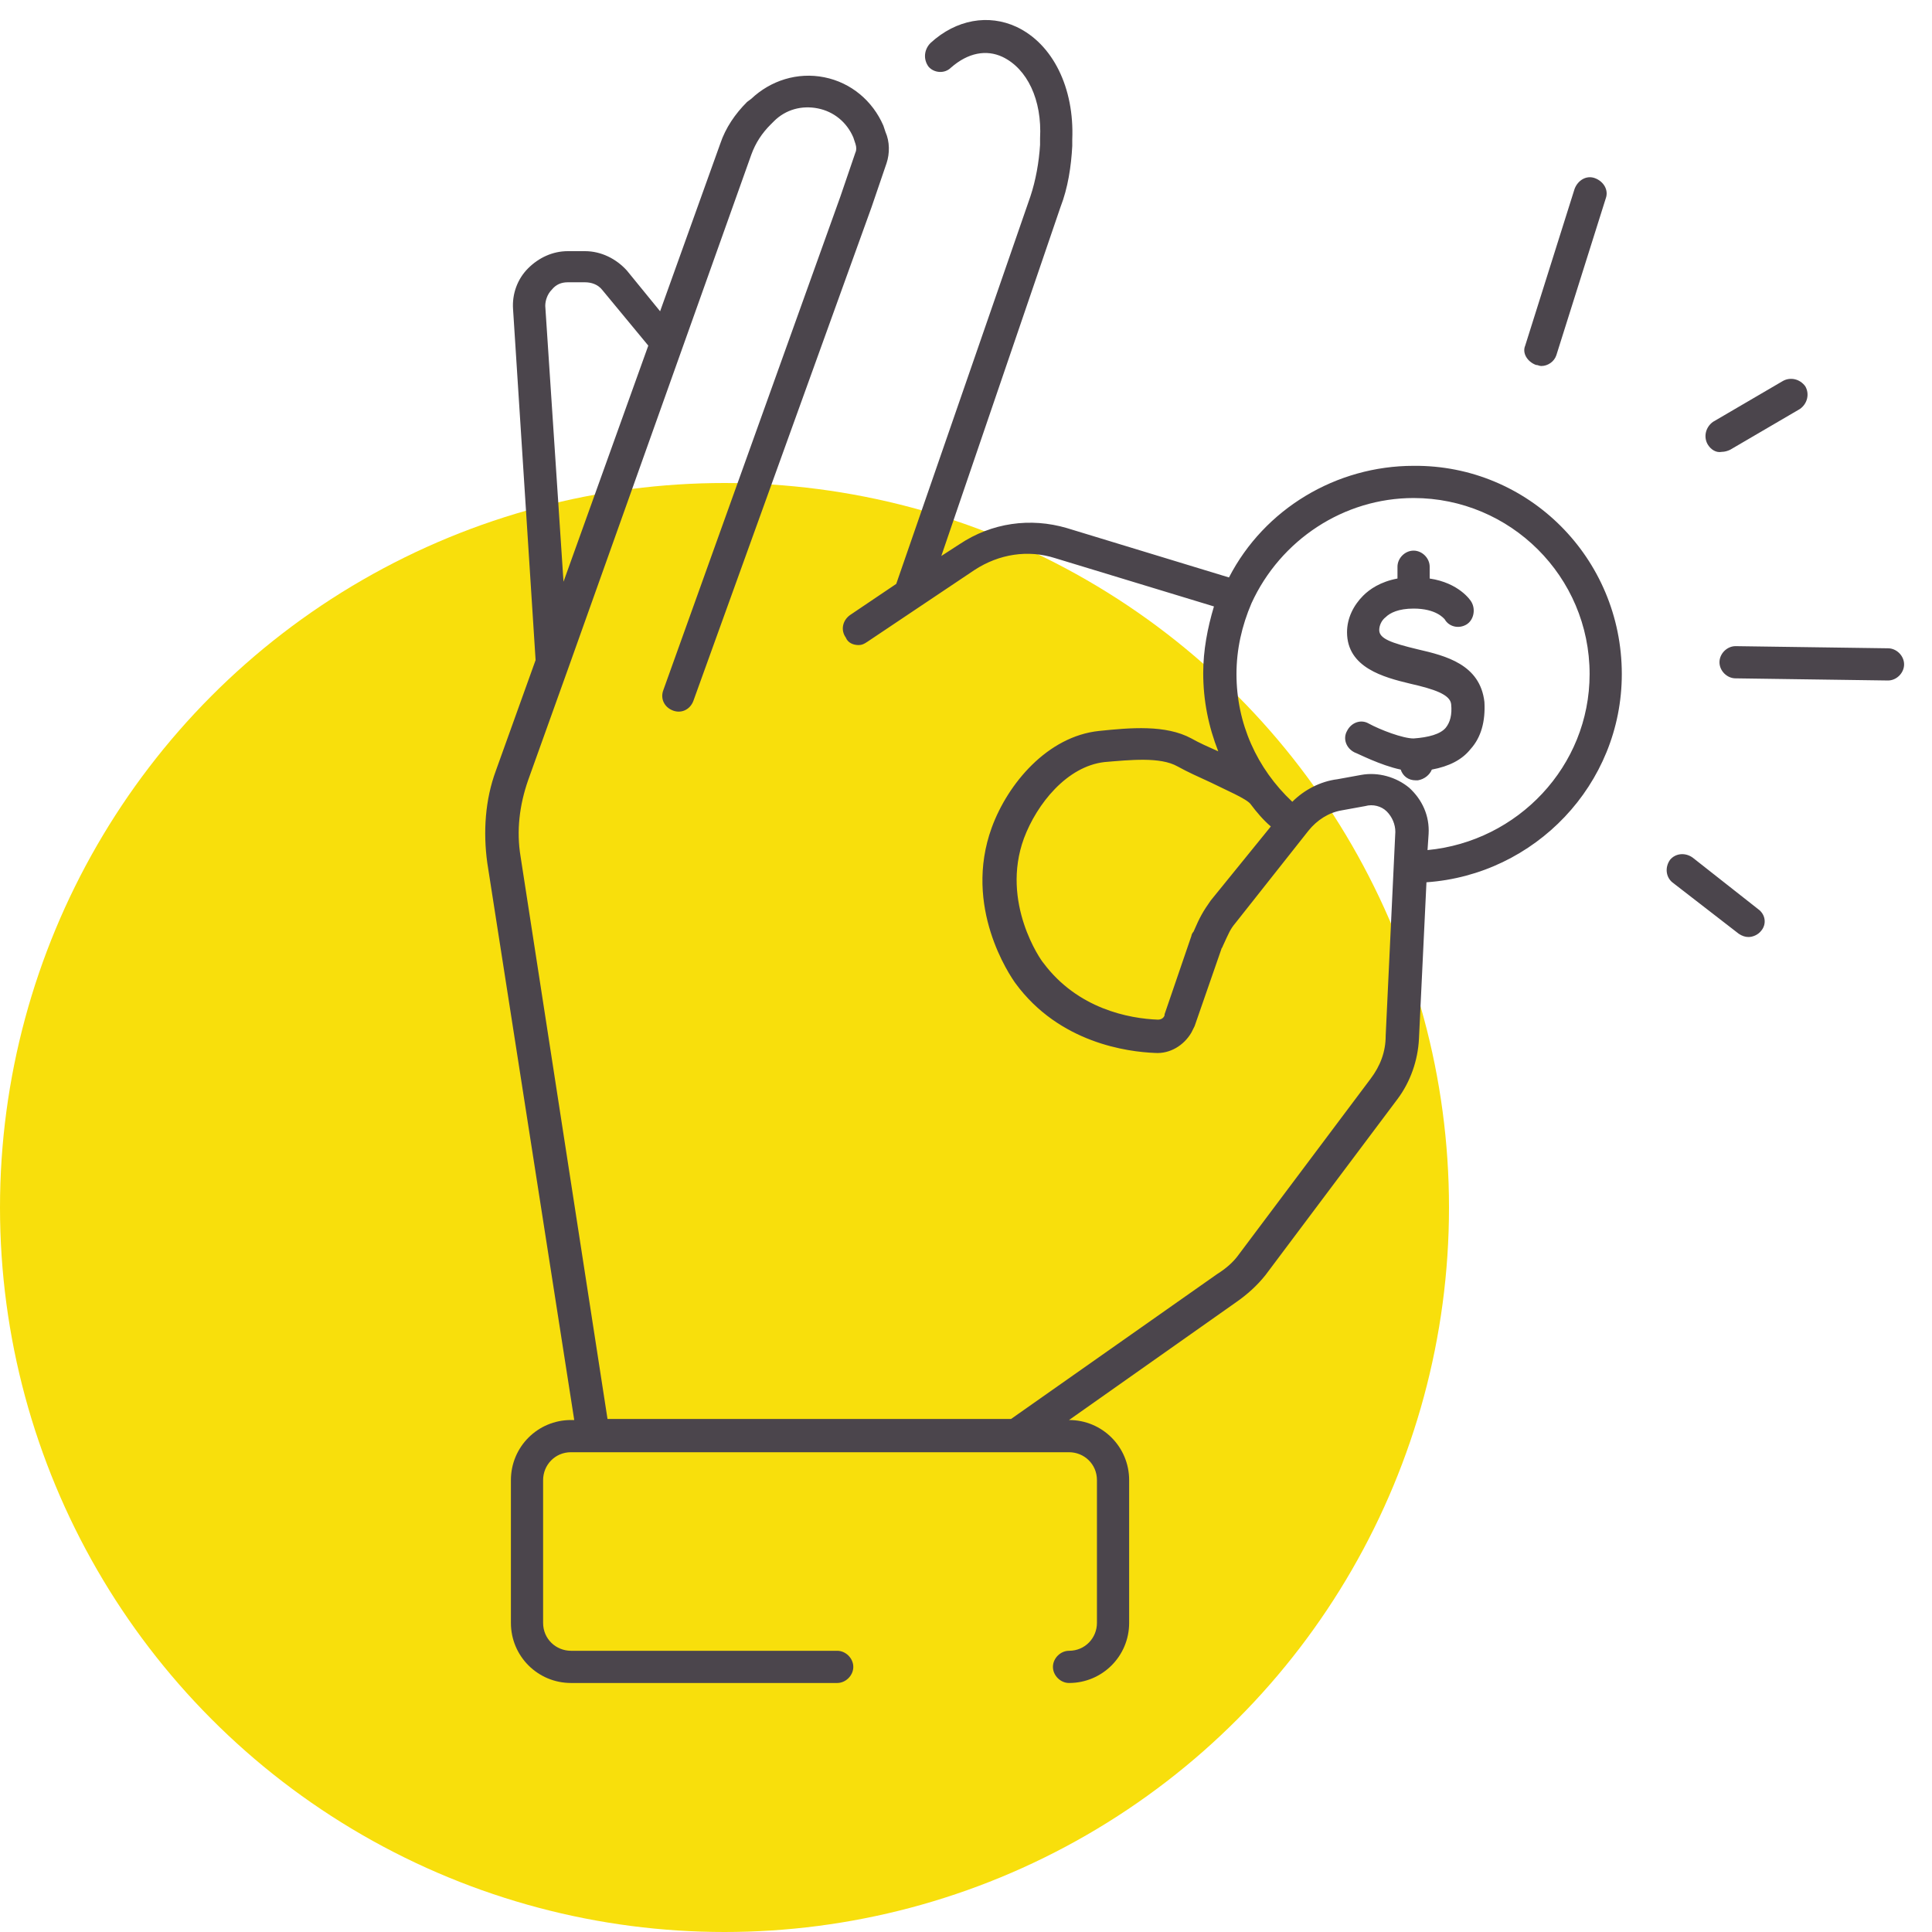
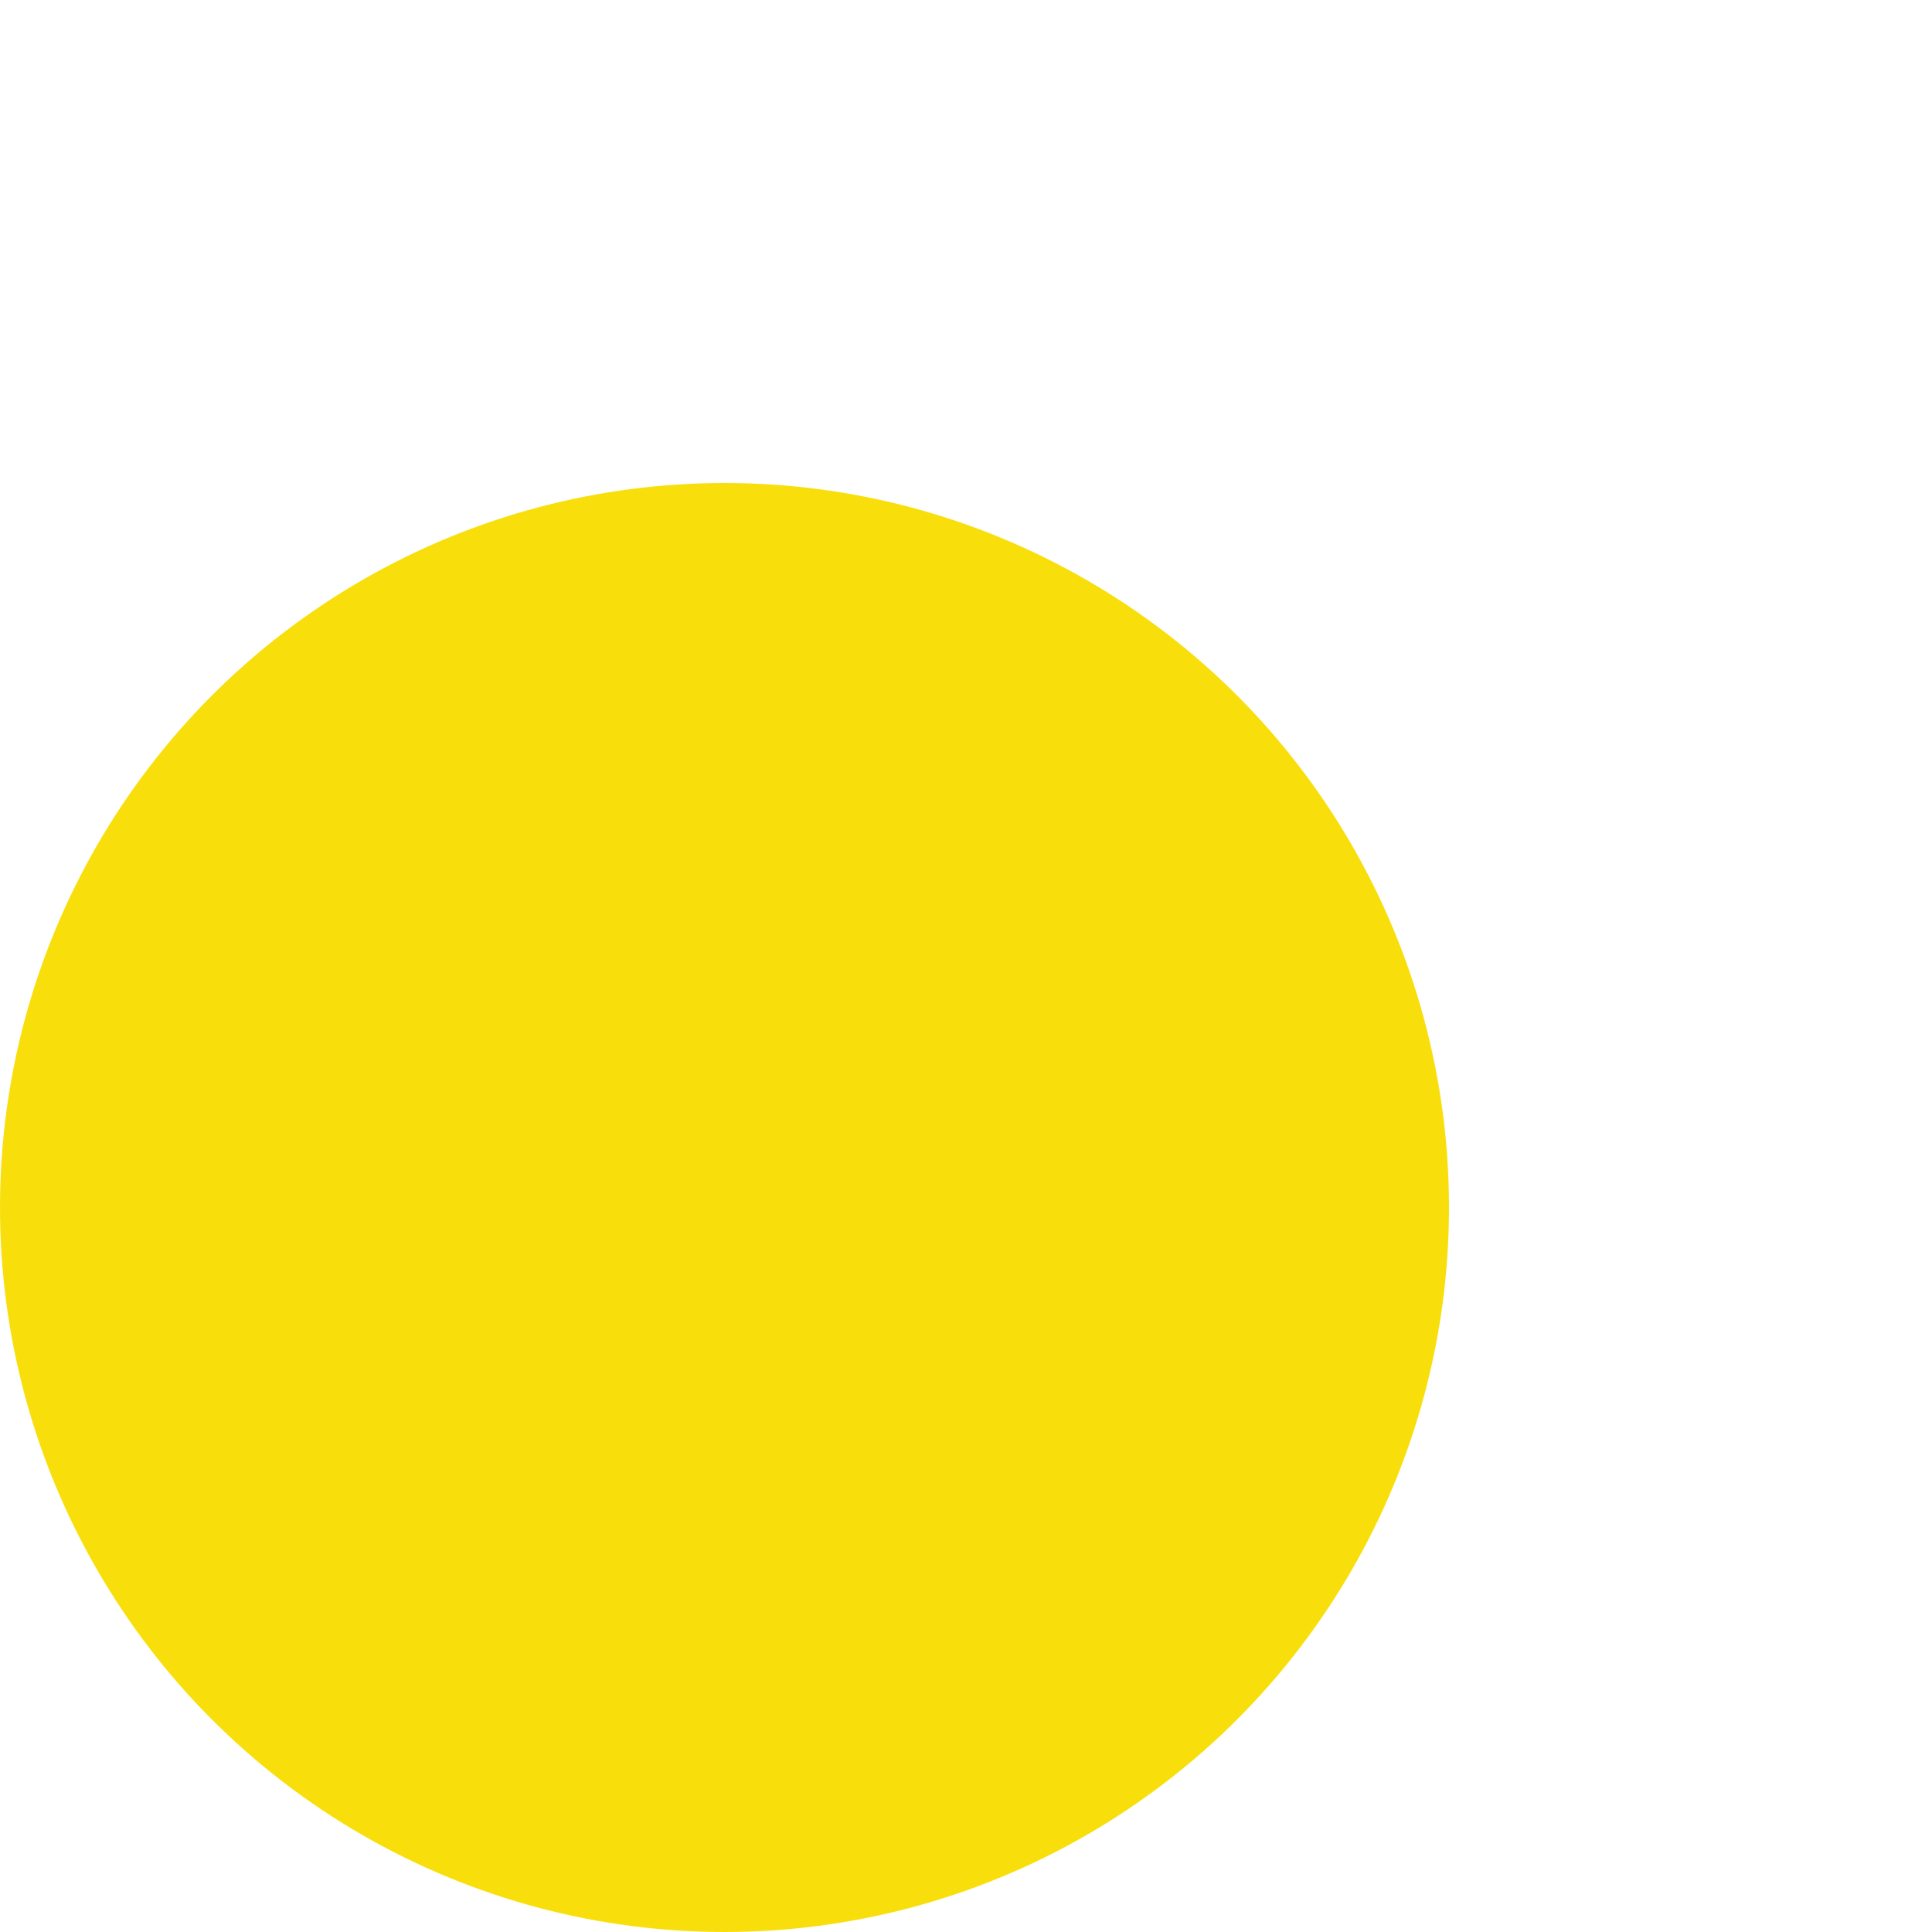
<svg xmlns="http://www.w3.org/2000/svg" version="1.1" id="Layer_1" x="0px" y="0px" viewBox="0 0 180 180" style="enable-background:new 0 0 180 180;" xml:space="preserve">
  <style type="text/css">
	.st0{fill:#F8DF0C;}
	.st1{fill:#4B454C;}
</style>
  <circle id="icon-bg" class="st0" cx="67.5" cy="112.5" r="67.5" />
-   <path id="icon" class="st1" d="M159.1,41.4c-0.4-0.7-0.2-1.6,0.5-2.1l6.5-3.8c0.7-0.4,1.6-0.2,2.1,0.5c0.4,0.7,0.2,1.6-0.5,2.1  l-6.5,3.8c-0.2,0.1-0.5,0.2-0.8,0.2C159.9,42.2,159.4,41.9,159.1,41.4z M143.1,34c0.2,0,0.3,0.1,0.5,0.1c0.6,0,1.2-0.4,1.4-1  l4.6-14.6c0.3-0.8-0.2-1.6-1-1.9c-0.8-0.3-1.6,0.2-1.9,1l-4.6,14.6C141.8,32.9,142.3,33.7,143.1,34z M175.9,60.4l-14.2-0.2  c-0.8,0-1.5,0.7-1.5,1.5c0,0.8,0.7,1.5,1.5,1.5l14.2,0.2c0,0,0,0,0,0c0.8,0,1.5-0.7,1.5-1.5C177.4,61.1,176.7,60.4,175.9,60.4z   M163.8,84.7l-6.1-4.8c-0.7-0.5-1.6-0.4-2.1,0.2c-0.5,0.7-0.4,1.6,0.2,2.1L162,87c0.3,0.2,0.6,0.3,0.9,0.3c0.4,0,0.9-0.2,1.2-0.6  C164.6,86.1,164.5,85.2,163.8,84.7z M151.1,62.8c0,10.3-8.1,18.7-18.2,19.4l-0.7,14.6c-0.1,2-0.8,4-2,5.6l-12.3,16.4  c-0.8,1-1.7,1.8-2.7,2.5l-15.6,11c3.1,0,5.6,2.5,5.6,5.6v13.3c0,3.1-2.5,5.6-5.6,5.6c-0.8,0-1.5-0.7-1.5-1.5s0.7-1.5,1.5-1.5  c1.5,0,2.6-1.2,2.6-2.6v-13.3c0-1.5-1.2-2.6-2.6-2.6H53.2c-1.5,0-2.6,1.2-2.6,2.6v13.3c0,1.5,1.2,2.6,2.6,2.6H78  c0.8,0,1.5,0.7,1.5,1.5s-0.7,1.5-1.5,1.5H53.2c-3.1,0-5.6-2.5-5.6-5.6v-13.3c0-3.1,2.5-5.6,5.6-5.6h0.3l-8.1-51.9  c-0.4-2.9-0.2-5.9,0.8-8.6l3.7-10.3l-2.1-32.7c-0.1-1.4,0.4-2.8,1.4-3.8s2.3-1.6,3.7-1.6h1.6c1.5,0,2.9,0.7,3.9,1.8l3.1,3.8  l5.6-15.6c0.5-1.5,1.4-2.8,2.5-3.9L70,9.2c1.8-1.7,4.3-2.5,6.8-2c2.5,0.5,4.5,2.2,5.5,4.5l0.2,0.6c0.4,0.9,0.4,2,0.1,2.9l-1.4,4.1  l-16.6,46c-0.3,0.8-1.1,1.2-1.9,0.9c-0.8-0.3-1.2-1.1-0.9-1.9l16.5-46l1.4-4.1c0.1-0.2,0.1-0.5,0-0.8l-0.2-0.6  c-0.6-1.4-1.8-2.4-3.3-2.7c-1.5-0.3-3,0.1-4.1,1.2l-0.3,0.3c-0.8,0.8-1.4,1.7-1.8,2.8l-17,47.7c0,0,0,0,0,0l-3.8,10.6  c-0.8,2.3-1.1,4.7-0.7,7.1l8.1,52.4h37.6l19.2-13.5c0.8-0.5,1.5-1.1,2-1.8l12.3-16.4c0.9-1.2,1.4-2.5,1.4-4l0.9-19  c0-0.7-0.3-1.4-0.8-1.9c-0.5-0.5-1.3-0.7-2-0.5l-2.2,0.4c-1.2,0.2-2.3,0.9-3.1,1.9l-6.8,8.6c-0.5,0.6-0.6,0.9-1.2,2.2  c0,0.1-0.1,0.1-0.1,0.2l-2.5,7.2c-0.1,0.2-0.2,0.4-0.3,0.6c-0.7,1.2-2,2-3.4,1.9c-2.5-0.1-8.9-0.9-13-6.5c-0.5-0.7-4.9-7.1-2.2-14.5  c1.5-4.1,5.2-8.5,10-9c2.9-0.3,6.2-0.6,8.6,0.7c0.7,0.4,1.6,0.8,2.5,1.2c-0.9-2.3-1.4-4.7-1.4-7.3c0-2.1,0.4-4.2,1-6.2l-14.8-4.5  c-2.5-0.8-5.2-0.4-7.5,1.1l-10,6.7c-0.3,0.2-0.5,0.3-0.8,0.3c-0.5,0-1-0.2-1.2-0.7c-0.5-0.7-0.3-1.6,0.4-2.1l4.3-2.9L96,18.3  c0.5-1.5,0.8-3.2,0.9-4.8l0-0.6c0.2-3.6-1.2-6.5-3.5-7.6c-1.5-0.7-3.2-0.4-4.8,1c-0.6,0.6-1.6,0.5-2.1-0.1C86,5.5,86.1,4.6,86.7,4  c2.4-2.2,5.4-2.7,8-1.5c3.4,1.6,5.4,5.7,5.2,10.5l0,0.6c-0.1,1.9-0.4,3.9-1.1,5.7L87.7,51.8l1.7-1.1c3-2,6.6-2.5,10-1.5l15.1,4.6  c3.3-6.4,10-10.4,17.2-10.4C142.4,43.3,151.1,52,151.1,62.8z M52.5,54.2l7.9-22L56.1,27c-0.4-0.5-1-0.7-1.6-0.7h-1.6  c-0.6,0-1.1,0.2-1.5,0.7c-0.4,0.4-0.6,1-0.6,1.5L52.5,54.2z M118.4,77c-0.7-0.6-1.3-1.3-1.9-2.1c-0.4-0.5-2.3-1.3-3.7-2  c-1.1-0.5-2.2-1-3.1-1.5c-1.6-0.9-4.4-0.6-6.8-0.4c-3.5,0.4-6.3,3.9-7.5,7.1c-2.2,6,1.6,11.4,1.8,11.6c3.2,4.3,8,5.2,10.7,5.3  c0.2,0,0.5-0.1,0.6-0.4c0,0,0-0.1,0-0.1l2.5-7.3c0-0.1,0.1-0.3,0.2-0.4c0.6-1.4,0.9-1.9,1.6-2.9L118.4,77z M148.1,62.8  c0-9.1-7.4-16.4-16.4-16.4c-6.5,0-12.4,3.9-15.1,9.8c-0.9,2.1-1.4,4.3-1.4,6.6c0,4.6,1.9,8.8,5.2,11.9c1.1-1.1,2.6-1.9,4.2-2.1  l2.2-0.4c1.6-0.3,3.3,0.2,4.5,1.2c1.2,1.1,1.9,2.6,1.8,4.3l-0.1,1.5C141.4,78.4,148.1,71.4,148.1,62.8z M132.1,60.5  c-2.5-0.6-3.6-1-3.6-1.8c0-0.4,0.2-0.9,0.6-1.2c0.4-0.4,1.2-0.8,2.6-0.8c2.1,0,2.8,0.9,2.9,1c0.4,0.7,1.3,0.9,2,0.5  c0.7-0.4,0.9-1.4,0.5-2.1c-0.1-0.2-1.2-1.8-3.9-2.2l0-1.1c0-0.8-0.7-1.5-1.5-1.5c0,0,0,0,0,0c-0.8,0-1.5,0.7-1.5,1.5l0,1.1  c-1.6,0.3-2.6,1-3.2,1.6c-0.9,0.9-1.5,2.1-1.5,3.4c0,3.3,3.4,4.2,5.9,4.8c2.2,0.5,3.7,1,3.8,1.9c0.1,1-0.1,1.7-0.5,2.2  c-0.5,0.6-1.6,0.9-3,1c-1,0-3.1-0.8-4.2-1.4c-0.7-0.4-1.6-0.1-2,0.7c-0.4,0.7-0.1,1.6,0.7,2c0.3,0.1,2.4,1.2,4.3,1.6  c0.2,0.6,0.7,1,1.4,1c0.1,0,0.1,0,0.2,0c0.6-0.1,1.1-0.5,1.3-1c1.6-0.3,2.8-0.9,3.6-1.9c1-1.1,1.4-2.6,1.3-4.4  C137.9,61.9,134.7,61.1,132.1,60.5z" />
</svg>